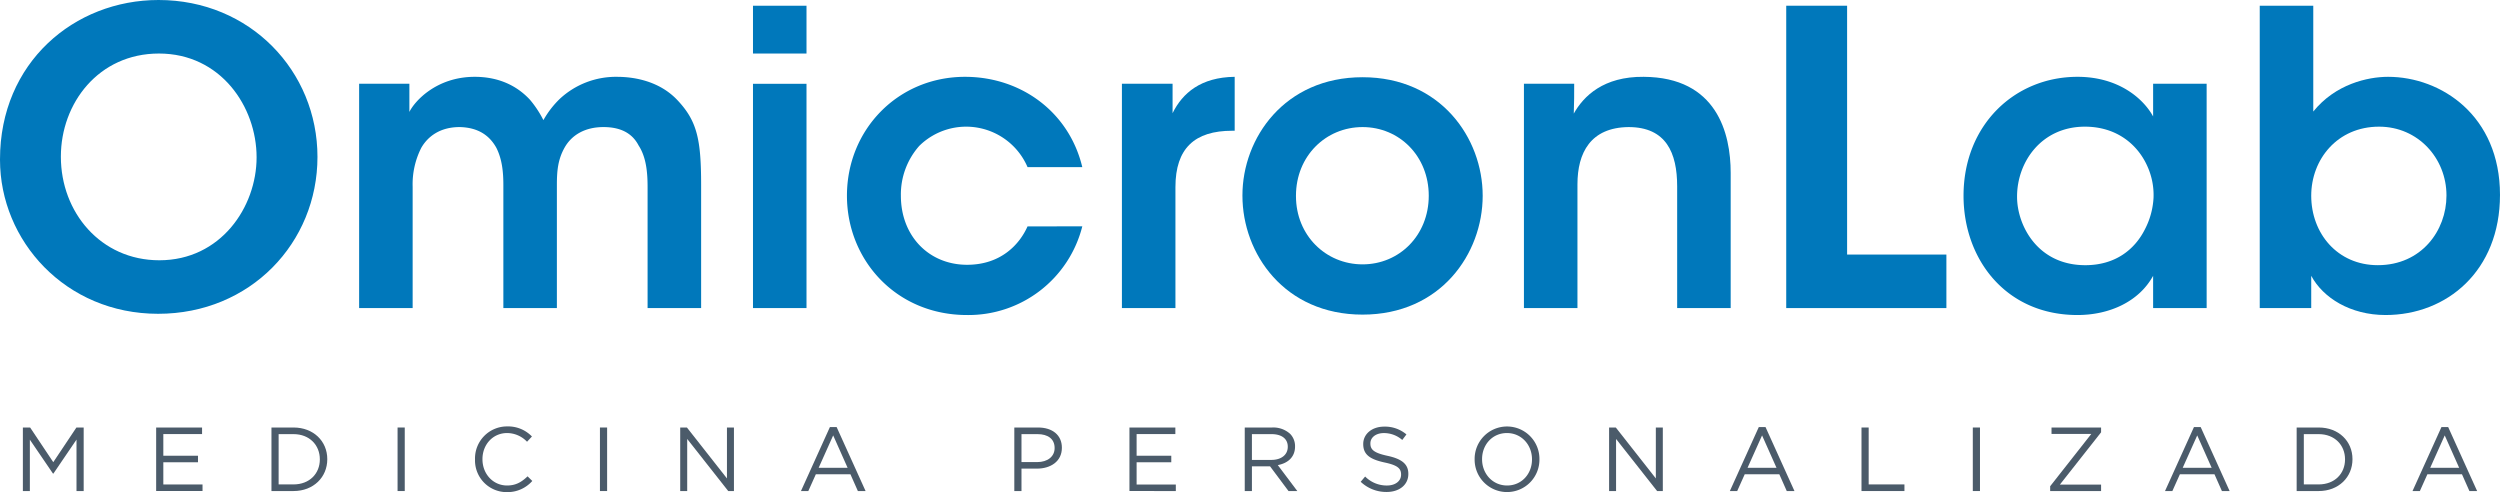
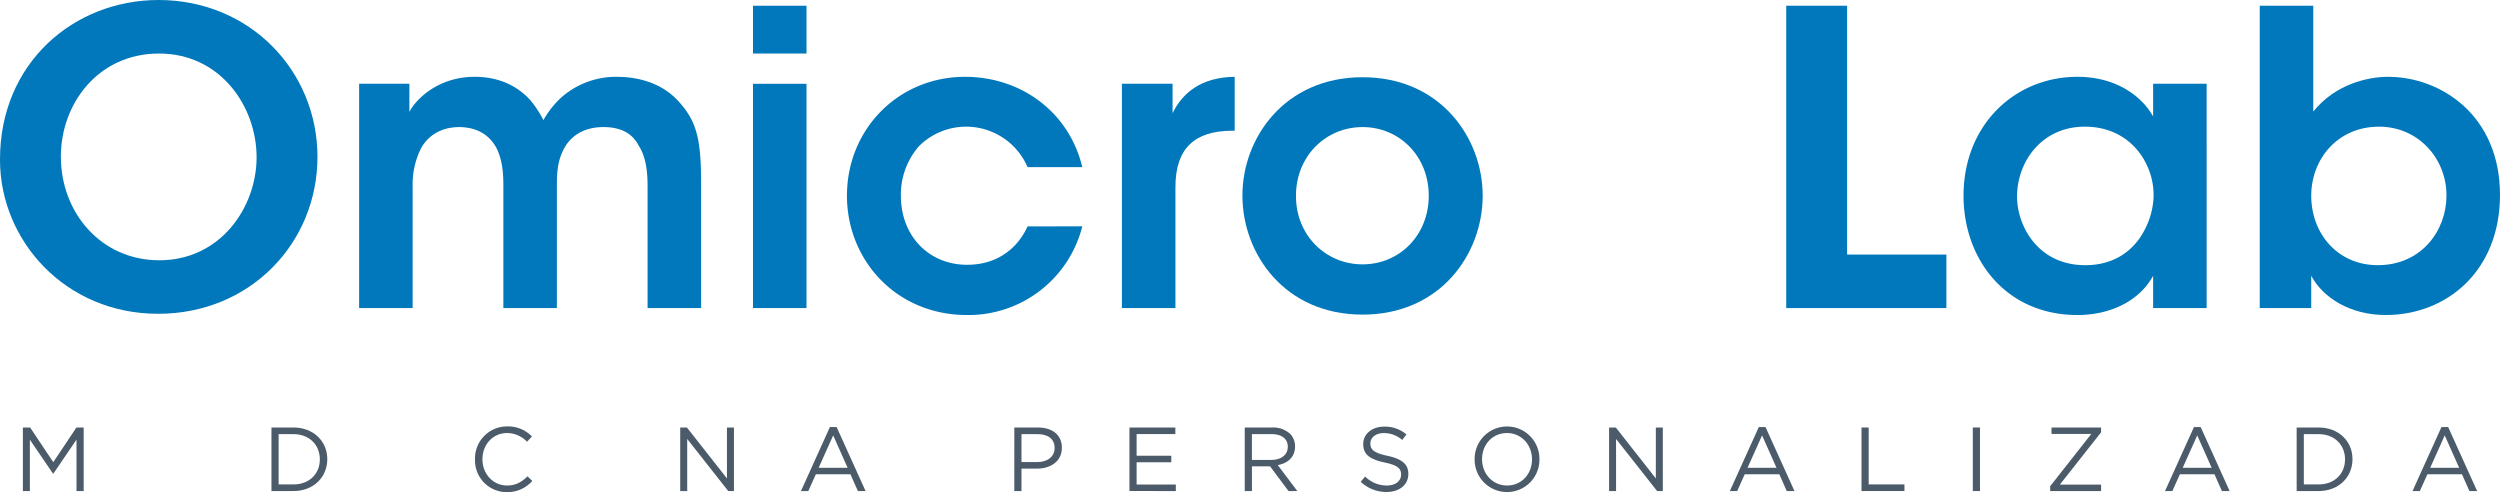
<svg xmlns="http://www.w3.org/2000/svg" width="871.192" height="171.497" viewBox="0 0 871.192 171.497">
  <g id="Group_10" data-name="Group 10" transform="translate(-101.713 -233.54)">
    <g id="Group_7" data-name="Group 7" transform="translate(101.713 233.54)">
      <g id="Group_6" data-name="Group 6">
        <path id="Path_35" data-name="Path 35" d="M101.713,289.07c0-33.744,25.914-55.53,55.245-55.53,31.893,0,55.386,24.776,55.386,54.675s-23.35,54.676-55.53,54.676c-32.32,0-55.1-25.487-55.1-53.679Zm21.215-.855c0,19.223,13.812,36.024,34.314,36.024,21.358,0,33.888-18.51,33.888-35.88,0-17.657-12.53-36.166-34.03-36.166-21.073,0-34.172,17.372-34.172,35.882Z" transform="translate(-101.713 -233.54)" fill="#0078bb" />
        <path id="Path_36" data-name="Path 36" d="M186.18,254.028h17.513v9.825c1.708-3.56,9.256-12.246,22.781-12.246,6.407,0,13.526,1.851,19.221,7.974a36.133,36.133,0,0,1,4.7,7.118,32.307,32.307,0,0,1,5.7-7.4,28.712,28.712,0,0,1,19.932-7.688c6.55,0,14.809,1.708,20.789,7.832,7.119,7.4,8.543,13.81,8.543,29.9V332.2H286.7V290.051c0-4.984-.427-10.394-3.132-14.523-1.993-3.845-5.7-6.408-12.244-6.408s-11.108,2.848-13.527,7.119-2.705,8.4-2.705,13.1V332.2H236.441V289.338c0-4.556-.427-8.97-2.421-12.957-2.277-4.128-6.122-7.119-12.815-7.261-6.833,0-11.106,3.276-13.384,7.261a28.044,28.044,0,0,0-2.99,13.527V332.2H186.18Z" transform="translate(-61.032 -224.838)" fill="#0078bb" />
        <path id="Path_37" data-name="Path 37" d="M278.814,234.886h18.651v16.658H278.814Zm0,27.2h18.651V340.25H278.814Z" transform="translate(-16.417 -232.892)" fill="#0078bb" />
        <path id="Path_38" data-name="Path 38" d="M382.928,303.719a40.921,40.921,0,0,1-40.152,30.9c-24.776,0-41.862-19.221-41.862-41.576,0-23.066,17.8-41.434,41.149-41.434,19.649,0,36.309,12.388,40.865,31.467H363.849a23.283,23.283,0,0,0-37.732-7.4,25.526,25.526,0,0,0-6.407,17.371c0,14.1,9.825,24.063,23.066,24.063,11.675,0,18.224-6.977,21.073-13.385Z" transform="translate(-5.773 -224.838)" fill="#0078bb" />
        <path id="Path_39" data-name="Path 39" d="M365.586,254.028h17.655v10.251c3.417-6.977,9.825-12.53,21.642-12.672V270.4h-.855c-13.1,0-19.792,6.122-19.792,19.649V332.2H365.586Z" transform="translate(25.375 -224.838)" fill="#0078bb" />
        <path id="Path_40" data-name="Path 40" d="M393.933,292.852c0-19.934,14.665-41.149,41.862-41.149s41.86,21.215,41.86,41.291c0,20.218-14.665,41.434-41.86,41.434s-41.862-21.215-41.862-41.434Zm18.654.284c0,13.669,10.392,23.779,23.208,23.779s23.066-10.109,23.066-23.921-10.251-23.921-23.066-23.921-23.208,10.109-23.208,23.921Z" transform="translate(39.027 -224.792)" fill="#0078bb" />
-         <path id="Path_41" data-name="Path 41" d="M460.141,254.029h17.513c0,3.417,0,6.691-.142,10.394,3.418-6.122,10.4-12.957,24.348-12.815,25.487.142,30.329,19.649,30.329,33.46V332.2H513.536V289.767c0-11.677-3.845-20.646-16.945-20.646-13.24.142-17.8,8.97-17.8,19.934V332.2H460.141Z" transform="translate(70.915 -224.839)" fill="#0078bb" />
        <path id="Path_42" data-name="Path 42" d="M521.833,234.886h21.214V321.6h34.6V340.25H521.833Z" transform="translate(100.627 -232.892)" fill="#0078bb" />
        <path id="Path_43" data-name="Path 43" d="M648.254,332.2H629.6V320.948c-4.983,9.112-15.378,13.668-26.34,13.668-25.06,0-39.725-19.506-39.725-41.576,0-24.632,17.8-41.434,39.725-41.434,14.238,0,22.922,7.546,26.34,13.812V254.028h18.652Zm-66.066-38.73c0,9.682,6.977,23.779,23.779,23.779,10.394,0,17.228-5.411,20.787-12.53a26.843,26.843,0,0,0,2.991-10.963,24.347,24.347,0,0,0-2.138-10.964c-3.274-7.4-10.536-13.812-21.784-13.812-15.092,0-23.635,12.246-23.635,24.348Z" transform="translate(120.712 -224.838)" fill="#0078bb" />
        <path id="Path_44" data-name="Path 44" d="M633.2,234.886h18.654v36.876c7.69-9.539,18.937-12.1,26.056-12.1,18.51,0,39.013,13.526,39.013,41.149,0,26.483-18.51,41.86-39.866,41.86-12.246,0-21.786-5.98-25.914-13.668V340.25H633.2Zm65.07,66.066c0-12.815-9.825-23.921-23.493-23.921-14.523,0-23.635,11.391-23.635,24.063,0,13.1,9.112,24.205,23.208,24.205,15.234,0,23.919-12.1,23.919-24.205Z" transform="translate(154.266 -232.892)" fill="#0078bb" />
      </g>
    </g>
    <g id="Group_9" data-name="Group 9" transform="translate(109.683 382.138)">
      <g id="Group_8" data-name="Group 8">
        <path id="Path_45" data-name="Path 45" d="M107.092,334.09h2.531l8.066,12.081,8.064-12.081h2.531v22.14h-2.5V338.3l-8.064,11.86h-.126l-8.066-11.829v17.9h-2.436Z" transform="translate(-107.092 -333.711)" fill="#4b5b6a" />
-         <path id="Path_46" data-name="Path 46" d="M138.44,334.09h16v2.277H140.939v7.559h12.081V346.2H140.939v7.749H154.6v2.277H138.44Z" transform="translate(-91.994 -333.711)" fill="#4b5b6a" />
        <path id="Path_47" data-name="Path 47" d="M165.56,334.09h7.685c6.959,0,11.766,4.775,11.766,11.007v.062c0,6.232-4.806,11.071-11.766,11.071H165.56Zm7.685,19.832c5.6,0,9.173-3.8,9.173-8.7v-.064c0-4.9-3.574-8.761-9.173-8.761h-5.187v17.523Z" transform="translate(-78.932 -333.711)" fill="#4b5b6a" />
-         <path id="Path_48" data-name="Path 48" d="M195.221,334.09h2.5v22.14h-2.5Z" transform="translate(-64.647 -333.711)" fill="#4b5b6a" />
        <path id="Path_49" data-name="Path 49" d="M213.436,345.346v-.064a11.153,11.153,0,0,1,11.2-11.449,11.53,11.53,0,0,1,8.635,3.51l-1.708,1.834a9.626,9.626,0,0,0-6.958-3.034c-4.9,0-8.573,3.984-8.573,9.076v.062c0,5.125,3.7,9.14,8.573,9.14,3.036,0,5.029-1.169,7.147-3.194l1.645,1.613a11.531,11.531,0,0,1-8.856,3.891A11.043,11.043,0,0,1,213.436,345.346Z" transform="translate(-55.874 -333.834)" fill="#4b5b6a" />
-         <path id="Path_50" data-name="Path 50" d="M242.819,334.09h2.5v22.14h-2.5Z" transform="translate(-41.723 -333.711)" fill="#4b5b6a" />
        <path id="Path_51" data-name="Path 51" d="M261.7,334.09h2.339l13.948,17.742V334.09h2.436v22.14h-1.993l-14.295-18.156V356.23H261.7Z" transform="translate(-32.631 -333.711)" fill="#4b5b6a" />
        <path id="Path_52" data-name="Path 52" d="M300.186,333.982h2.341l10.09,22.3h-2.689l-2.593-5.851h-12.05l-2.625,5.851H290.1Zm6.168,14.2-5.029-11.291-5.061,11.291Z" transform="translate(-18.952 -333.763)" fill="#4b5b6a" />
        <path id="Path_53" data-name="Path 53" d="M340.279,334.09h8.287c5,0,8.287,2.657,8.287,7.02v.064c0,4.777-3.986,7.244-8.7,7.244h-5.377v7.813h-2.5Zm7.971,12.05c3.669,0,6.072-1.962,6.072-4.87v-.064c0-3.163-2.372-4.808-5.946-4.808h-5.6v9.742Z" transform="translate(5.217 -333.711)" fill="#4b5b6a" />
        <path id="Path_54" data-name="Path 54" d="M367.356,334.09h16v2.277H369.855v7.559h12.081V346.2H369.855v7.749h13.664v2.277H367.356Z" transform="translate(18.258 -333.711)" fill="#4b5b6a" />
        <path id="Path_55" data-name="Path 55" d="M394.476,334.09H404a8.729,8.729,0,0,1,6.294,2.214,6.115,6.115,0,0,1,1.71,4.363v.064c0,3.67-2.531,5.82-6.011,6.454l6.8,9.045h-3.067l-6.421-8.6h-6.327v8.6h-2.5Zm9.3,11.292c3.32,0,5.694-1.707,5.694-4.555v-.064c0-2.72-2.089-4.365-5.663-4.365h-6.832v8.983Z" transform="translate(31.319 -333.711)" fill="#4b5b6a" />
        <path id="Path_56" data-name="Path 56" d="M421.746,353.106l1.55-1.834a10.546,10.546,0,0,0,7.59,3.131c2.974,0,4.934-1.581,4.934-3.763v-.064c0-2.055-1.107-3.224-5.756-4.2-5.092-1.108-7.432-2.753-7.432-6.39v-.064c0-3.479,3.067-6.039,7.273-6.039a11.558,11.558,0,0,1,7.781,2.719l-1.456,1.929a9.722,9.722,0,0,0-6.387-2.4c-2.88,0-4.715,1.579-4.715,3.574v.062c0,2.088,1.139,3.257,6.011,4.3,4.934,1.077,7.211,2.879,7.211,6.263v.064c0,3.794-3.163,6.261-7.561,6.261A12.945,12.945,0,0,1,421.746,353.106Z" transform="translate(44.453 -333.813)" fill="#4b5b6a" />
        <path id="Path_57" data-name="Path 57" d="M448.545,345.346v-.064a11.292,11.292,0,1,1,22.583-.062v.062a11.292,11.292,0,1,1-22.583.064Zm19.99,0v-.064c0-5.029-3.67-9.139-8.731-9.139s-8.665,4.048-8.665,9.076v.062c0,5.029,3.669,9.14,8.728,9.14S468.535,350.375,468.535,345.346Z" transform="translate(57.36 -333.834)" fill="#4b5b6a" />
        <path id="Path_58" data-name="Path 58" d="M480.17,334.09h2.341l13.948,17.742V334.09h2.434v22.14H496.9l-14.3-18.156V356.23H480.17Z" transform="translate(72.592 -333.711)" fill="#4b5b6a" />
        <path id="Path_59" data-name="Path 59" d="M518.662,333.982H521l10.088,22.3H528.4l-2.593-5.851H513.758l-2.624,5.851h-2.562Zm6.167,14.2L519.8,336.893l-5.061,11.291Z" transform="translate(86.271 -333.763)" fill="#4b5b6a" />
        <path id="Path_60" data-name="Path 60" d="M539.535,334.09h2.5v19.832H554.5v2.308H539.535Z" transform="translate(101.183 -333.711)" fill="#4b5b6a" />
        <path id="Path_61" data-name="Path 61" d="M565.715,334.09h2.5v22.14h-2.5Z" transform="translate(113.792 -333.711)" fill="#4b5b6a" />
        <path id="Path_62" data-name="Path 62" d="M583.909,354.553l14.327-18.218H584.382V334.09h17.271v1.676l-14.36,18.219h14.36v2.245H583.909Z" transform="translate(122.555 -333.711)" fill="#4b5b6a" />
        <path id="Path_63" data-name="Path 63" d="M621.01,333.982h2.339l10.09,22.3h-2.688l-2.593-5.851H616.108l-2.625,5.851h-2.56Zm6.167,14.2-5.027-11.291-5.061,11.291Z" transform="translate(135.565 -333.763)" fill="#4b5b6a" />
        <path id="Path_64" data-name="Path 64" d="M641.885,334.09h7.685c6.958,0,11.767,4.775,11.767,11.007v.062c0,6.232-4.809,11.071-11.767,11.071h-7.685Zm7.685,19.832c5.6,0,9.173-3.8,9.173-8.7v-.064c0-4.9-3.575-8.761-9.173-8.761h-5.187v17.523Z" transform="translate(150.477 -333.711)" fill="#4b5b6a" />
        <path id="Path_65" data-name="Path 65" d="M679.222,333.982h2.339l10.09,22.3h-2.689l-2.593-5.851H674.32l-2.625,5.851h-2.56Zm6.167,14.2-5.027-11.291L675.3,348.185Z" transform="translate(163.601 -333.763)" fill="#4b5b6a" />
      </g>
    </g>
  </g>
</svg>